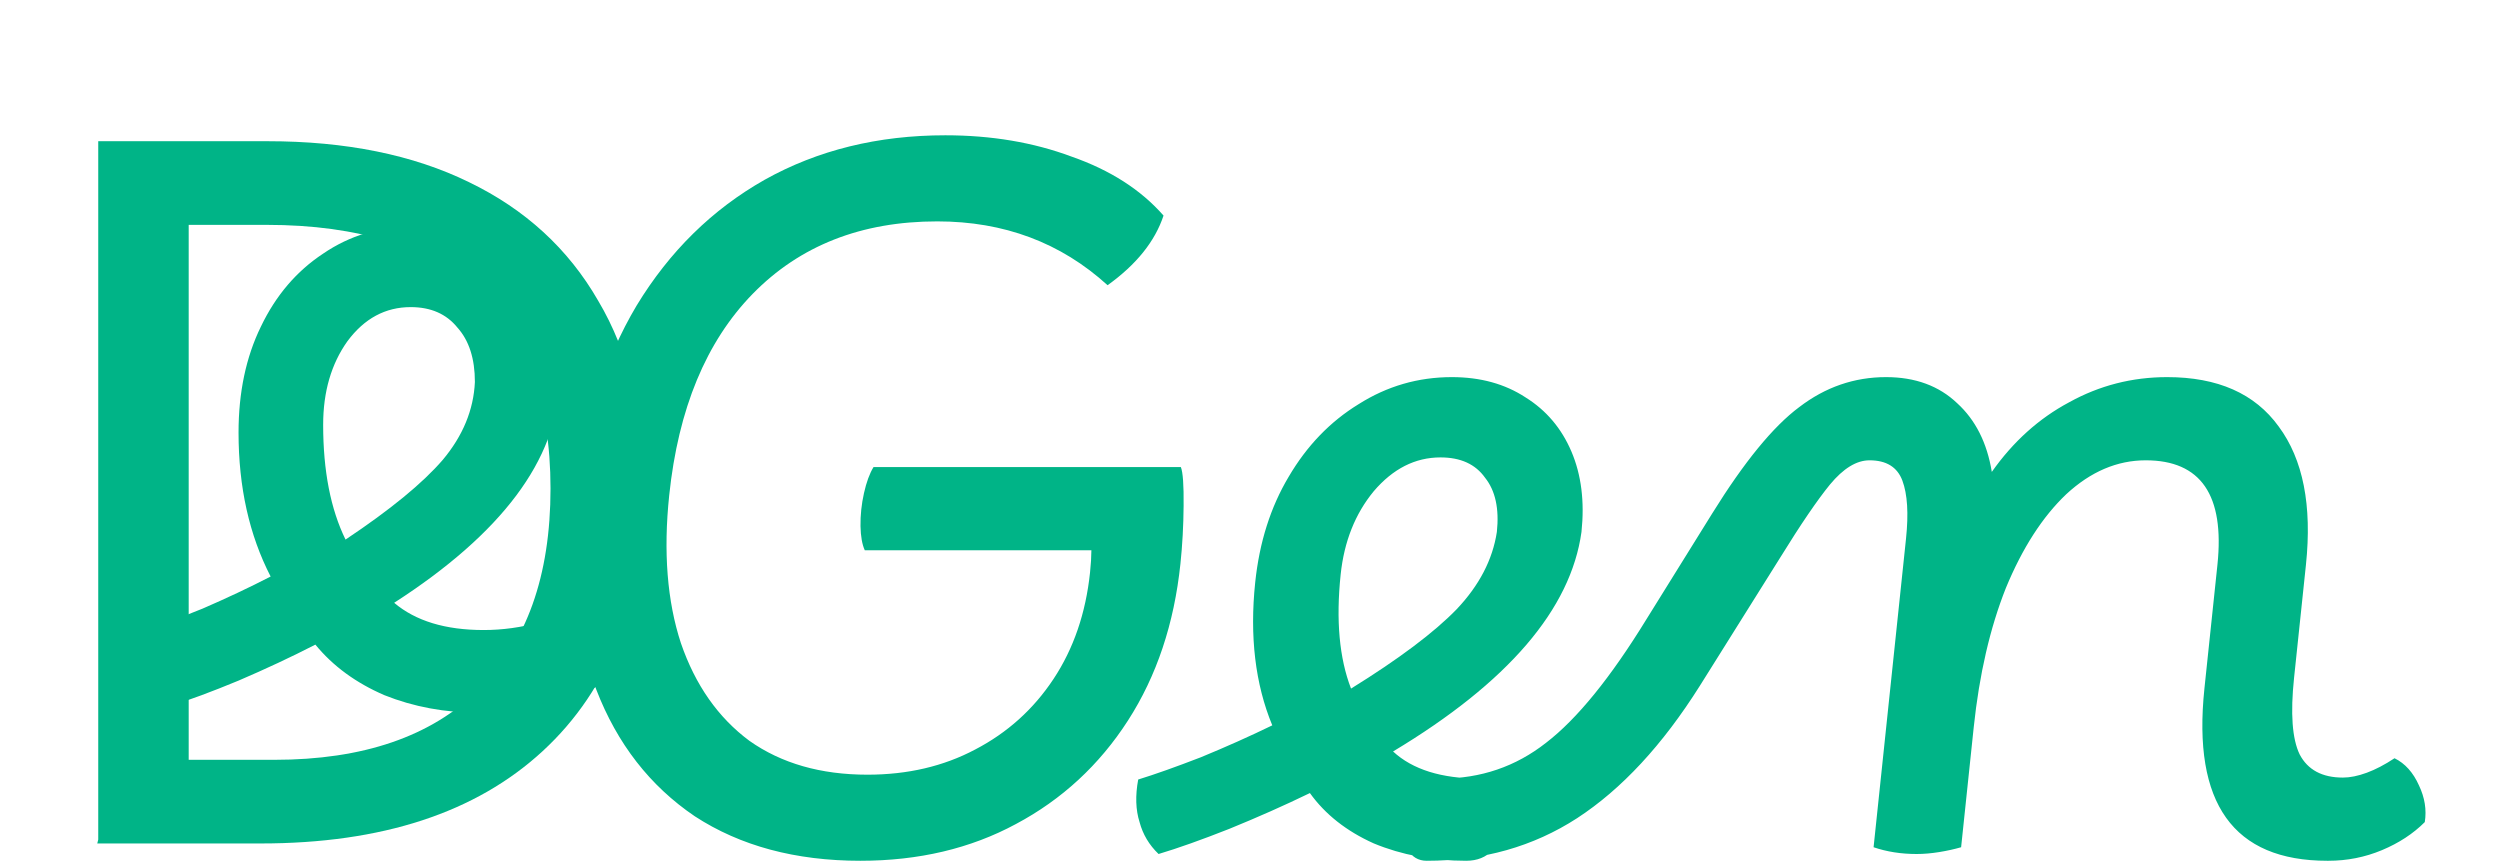
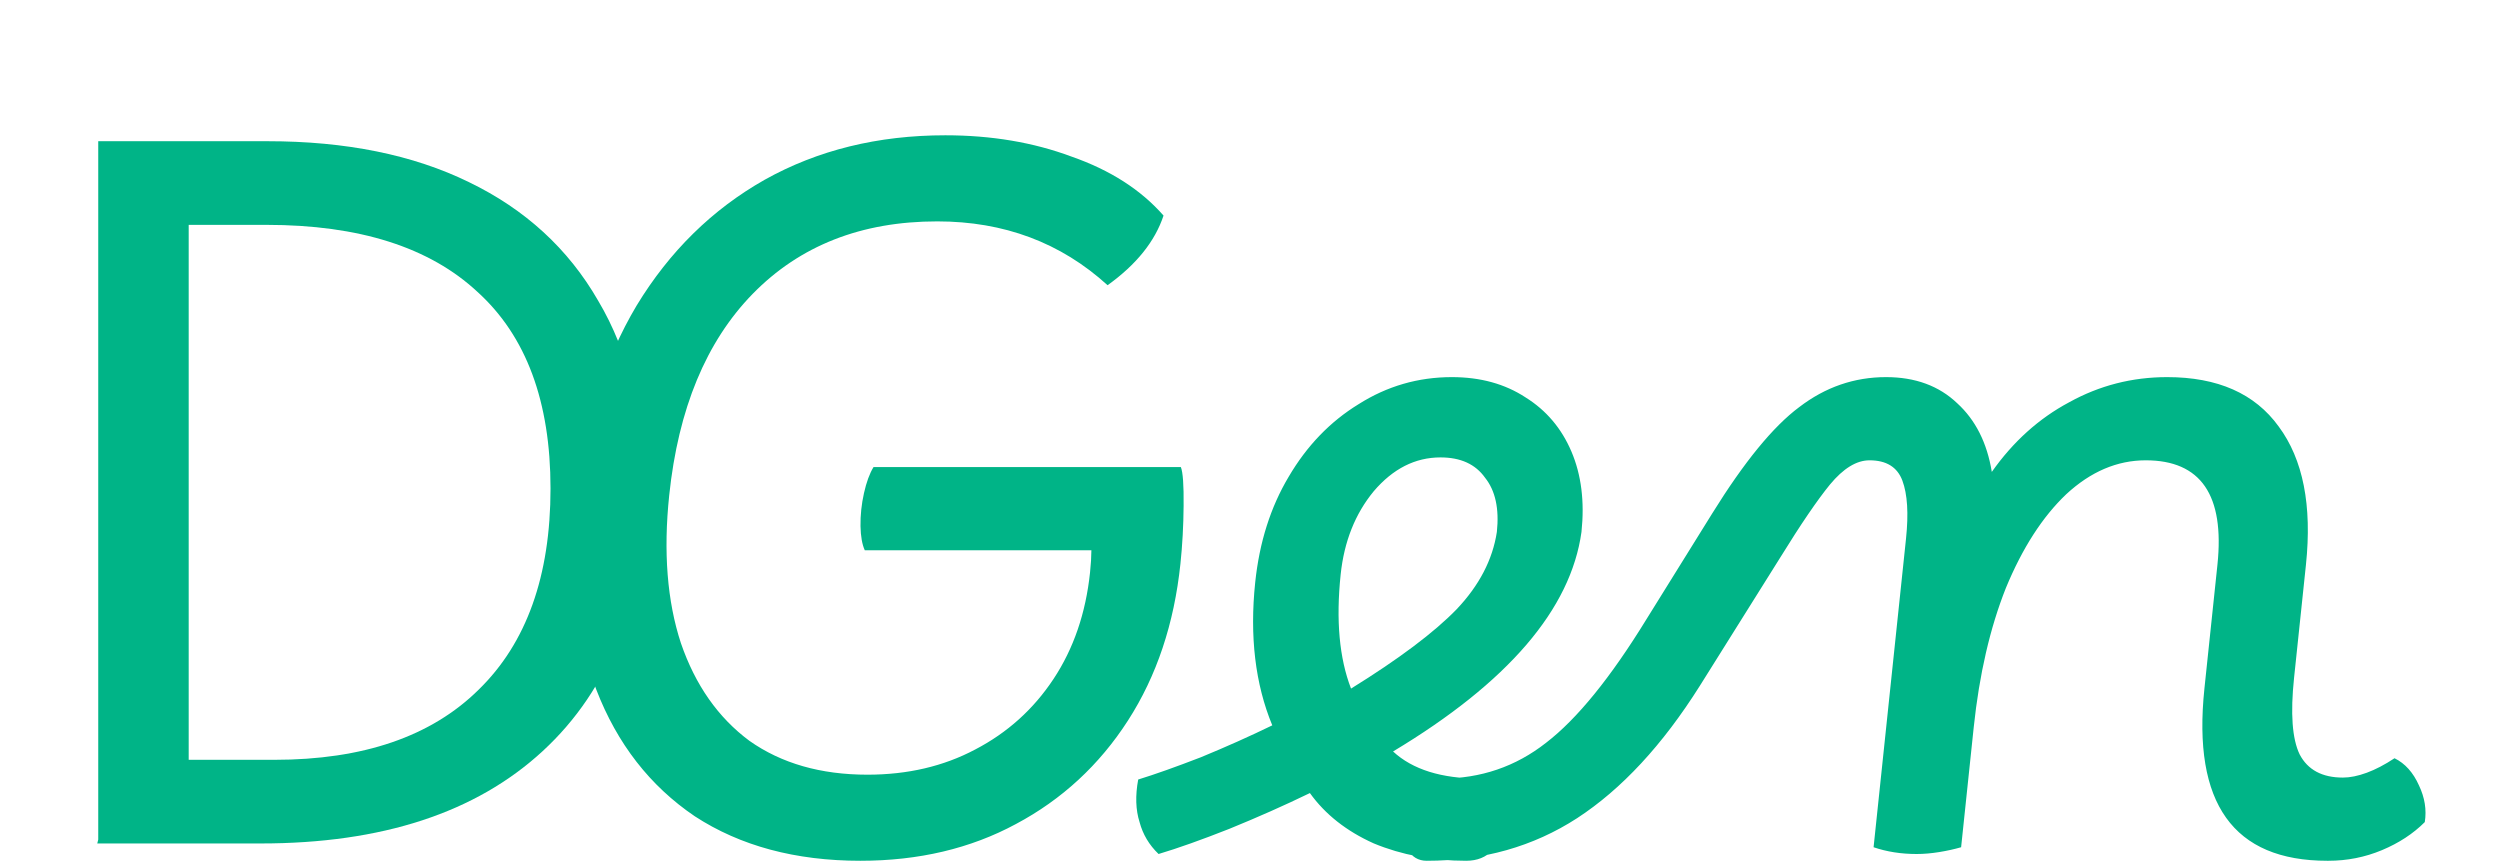
<svg xmlns="http://www.w3.org/2000/svg" width="329" height="114" viewBox="0 0 329 114" fill="none">
  <path d="M113.221 113.278C104.687 113.278 97.426 111.326 91.436 107.422C85.541 103.434 81.218 97.875 78.469 90.746C75.72 83.618 74.853 75.216 75.87 65.541C76.896 55.782 79.533 47.337 83.781 40.209C88.114 33.08 93.728 27.564 100.624 23.66C107.605 19.756 115.533 17.804 124.408 17.804C130.466 17.804 136 18.738 141.009 20.605C146.113 22.387 150.15 24.975 153.121 28.37C151.996 31.765 149.542 34.82 145.758 37.535C139.605 31.934 132.134 29.134 123.345 29.134C113.361 29.134 105.261 32.316 99.045 38.681C92.924 44.961 89.266 53.787 88.07 65.159C87.285 72.627 87.798 79.12 89.607 84.636C91.502 90.152 94.508 94.438 98.624 97.493C102.834 100.463 108.012 101.949 114.156 101.949C119.446 101.949 124.17 100.845 128.327 98.639C132.57 96.432 136.01 93.335 138.648 89.346C141.286 85.357 142.886 80.69 143.448 75.343C143.564 74.24 143.624 73.264 143.628 72.415H113.804C113.457 71.651 113.27 70.591 113.242 69.233C113.223 67.79 113.375 66.347 113.697 64.905C114.019 63.462 114.438 62.316 114.954 61.468H155.402C155.672 62.147 155.793 63.844 155.763 66.559C155.743 69.19 155.603 71.736 155.344 74.198C154.515 82.09 152.214 88.964 148.441 94.82C144.668 100.676 139.753 105.216 133.697 108.441C127.726 111.666 120.901 113.278 113.221 113.278ZM149.787 102.585C151.991 101.906 154.739 100.93 158.03 99.657C161.33 98.299 164.464 96.899 167.432 95.456C165.187 90.025 164.439 83.745 165.188 76.616C165.741 71.355 167.209 66.729 169.59 62.741C171.981 58.667 175.046 55.484 178.786 53.193C182.534 50.817 186.627 49.629 191.065 49.629C194.819 49.629 198.054 50.52 200.768 52.302C203.491 53.999 205.502 56.376 206.802 59.431C208.103 62.486 208.543 66.008 208.124 69.997C206.712 80.18 198.446 89.813 183.327 98.893C185.893 101.27 189.693 102.458 194.728 102.458C195.923 102.458 196.808 102.967 197.383 103.985C197.959 105.004 198.158 106.362 197.979 108.059C197.81 109.671 197.292 110.944 196.426 111.878C195.56 112.811 194.401 113.278 192.951 113.278C188.513 113.278 184.455 112.514 180.776 110.987C177.19 109.374 174.393 107.168 172.383 104.367C169.057 105.98 165.521 107.55 161.776 109.077C158.126 110.52 155.023 111.623 152.468 112.387C151.228 111.199 150.394 109.799 149.966 108.186C149.453 106.574 149.393 104.707 149.787 102.585ZM176.431 75.598C175.798 81.623 176.253 86.63 177.796 90.619C184.095 86.715 188.727 83.236 191.693 80.18C194.669 77.04 196.434 73.646 196.988 69.997C197.309 66.941 196.791 64.565 195.433 62.868C194.17 61.086 192.215 60.195 189.57 60.195C186.242 60.195 183.313 61.68 180.782 64.65C178.336 67.62 176.886 71.27 176.431 75.598ZM187.752 113.278C186.642 113.278 185.8 112.769 185.224 111.751C184.649 110.732 184.446 109.417 184.615 107.804C184.793 106.107 185.358 104.792 186.31 103.858C187.176 102.925 188.292 102.458 189.657 102.458C194.862 102.458 199.465 100.888 203.464 97.748C207.549 94.608 211.96 89.176 216.697 81.454L225.323 67.578C229.535 60.789 233.354 56.121 236.779 53.575C240.213 50.944 244.02 49.629 248.202 49.629C252.042 49.629 255.164 50.775 257.568 53.066C259.982 55.272 261.5 58.285 262.122 62.104C264.931 58.115 268.324 55.06 272.302 52.939C276.288 50.732 280.586 49.629 285.194 49.629C291.85 49.629 296.742 51.793 299.871 56.121C303.086 60.449 304.283 66.517 303.462 74.325L301.897 89.219C301.406 93.886 301.651 97.239 302.632 99.275C303.697 101.312 305.596 102.33 308.326 102.33C309.265 102.33 310.311 102.118 311.465 101.694C312.619 101.27 313.838 100.633 315.122 99.784C316.501 100.463 317.571 101.652 318.331 103.349C319.101 104.961 319.358 106.574 319.103 108.186C317.577 109.714 315.698 110.944 313.467 111.878C311.235 112.811 308.882 113.278 306.408 113.278H306.28C293.906 113.278 288.514 105.725 290.101 90.619L291.814 74.325C292.777 65.159 289.632 60.577 282.379 60.577C278.624 60.577 275.14 62.062 271.927 65.032C268.798 68.002 266.147 72.118 263.973 77.38C261.884 82.642 260.474 88.752 259.742 95.711L258.083 111.496C257.203 111.751 256.242 111.963 255.2 112.133C254.158 112.302 253.168 112.387 252.229 112.387C250.181 112.387 248.293 112.09 246.563 111.496L250.831 70.888C251.179 67.578 251.02 65.032 250.354 63.25C249.688 61.468 248.246 60.577 246.027 60.577C244.32 60.577 242.587 61.637 240.828 63.759C239.164 65.796 236.995 68.978 234.321 73.306L223.709 90.237C218.793 98.045 213.403 103.858 207.54 107.677C201.772 111.411 195.176 113.278 187.752 113.278Z" fill="#00B487" />
  <path d="M12.8 111L12.928 110.488V18.584H35.2C45.525 18.584 54.357 20.376 61.696 23.96C69.12 27.544 74.795 32.749 78.72 39.576C82.731 46.317 84.736 54.552 84.736 64.28C84.736 79.128 80.299 90.648 71.424 98.84C62.635 106.947 50.261 111 34.304 111H12.8ZM24.832 99.992H36.096C47.787 99.992 56.747 96.92 62.976 90.776C69.291 84.632 72.448 75.8 72.448 64.28C72.448 52.845 69.248 44.227 62.848 38.424C56.533 32.536 47.275 29.592 35.072 29.592H24.832V99.992Z" fill="#00B487" />
-   <path d="M18.72 83.04C20.853 82.357 23.499 81.376 26.656 80.096C29.813 78.731 32.8 77.323 35.616 75.872C32.8 70.411 31.392 64.096 31.392 56.928C31.392 51.637 32.373 46.987 34.336 42.976C36.299 38.88 39.029 35.68 42.528 33.376C46.027 30.987 49.995 29.792 54.432 29.792C58.187 29.792 61.515 30.688 64.416 32.48C67.317 34.187 69.579 36.576 71.2 39.648C72.821 42.72 73.632 46.261 73.632 50.272C73.291 60.512 66.037 70.197 51.872 79.328C54.688 81.717 58.613 82.912 63.648 82.912C66.123 82.912 68.597 82.571 71.072 81.888C73.547 81.205 75.936 80.267 78.24 79.072C79.52 80.011 80.459 81.419 81.056 83.296C81.739 85.088 82.08 86.837 82.08 88.544C79.264 90.165 76.277 91.445 73.12 92.384C69.963 93.323 66.635 93.792 63.136 93.792H63.008C58.571 93.792 54.432 93.024 50.592 91.488C46.837 89.867 43.808 87.648 41.504 84.832C38.347 86.453 34.976 88.032 31.392 89.568C27.893 91.019 24.907 92.128 22.432 92.896C21.067 91.701 20.085 90.293 19.488 88.672C18.805 87.051 18.549 85.173 18.72 83.04ZM42.528 55.904C42.528 61.963 43.509 66.997 45.472 71.008C51.36 67.083 55.627 63.584 58.272 60.512C60.917 57.355 62.325 53.941 62.496 50.272C62.496 47.2 61.728 44.811 60.192 43.104C58.741 41.312 56.693 40.416 54.048 40.416C50.72 40.416 47.947 41.909 45.728 44.896C43.595 47.883 42.528 51.552 42.528 55.904Z" fill="#00B487" />
</svg>